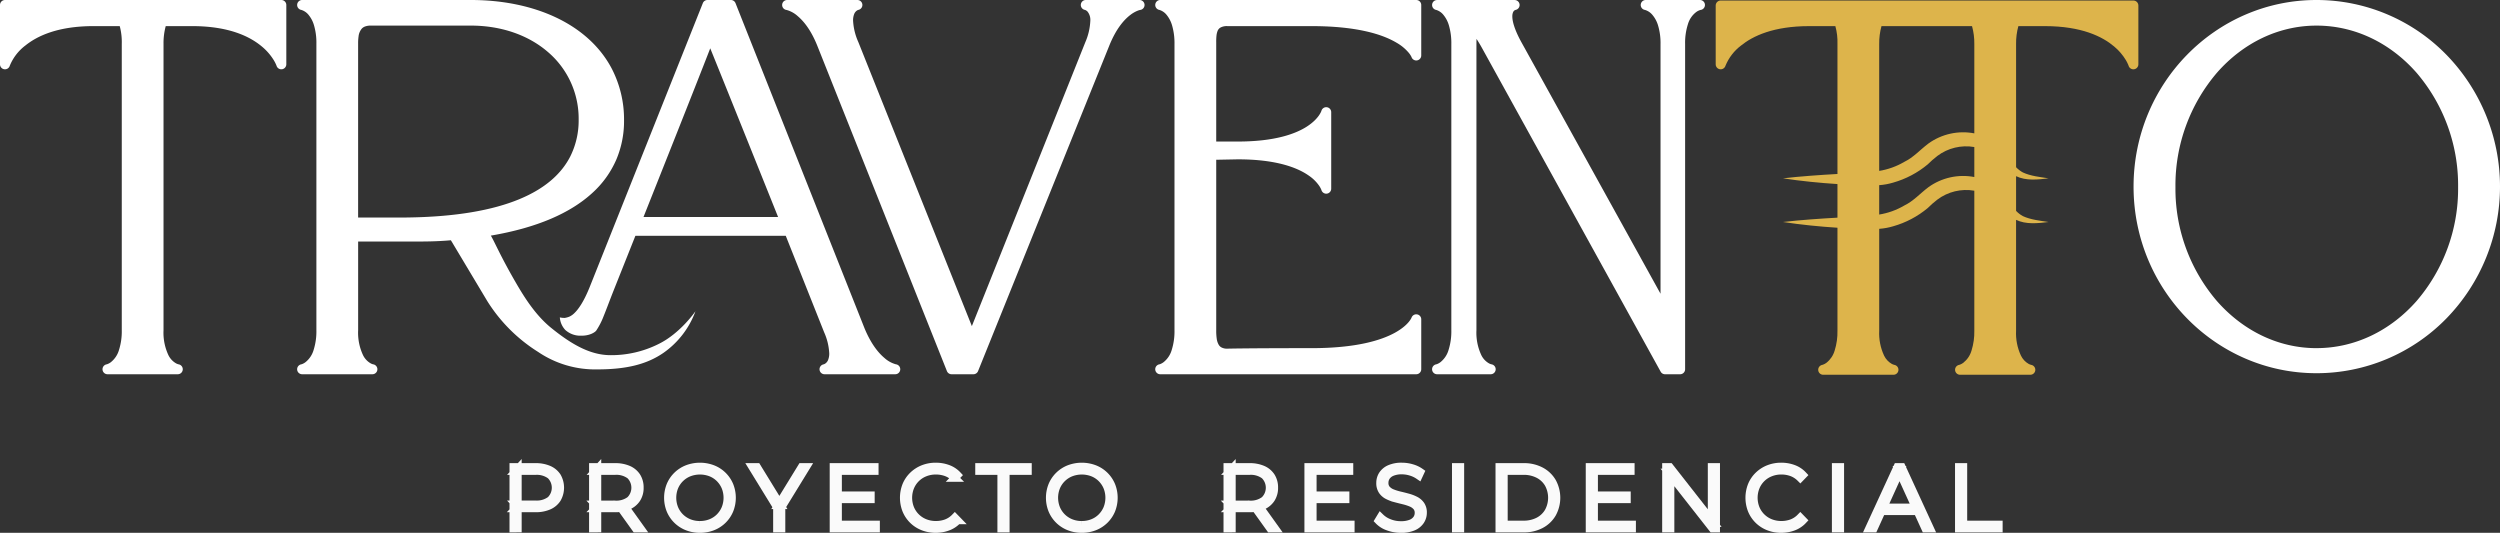
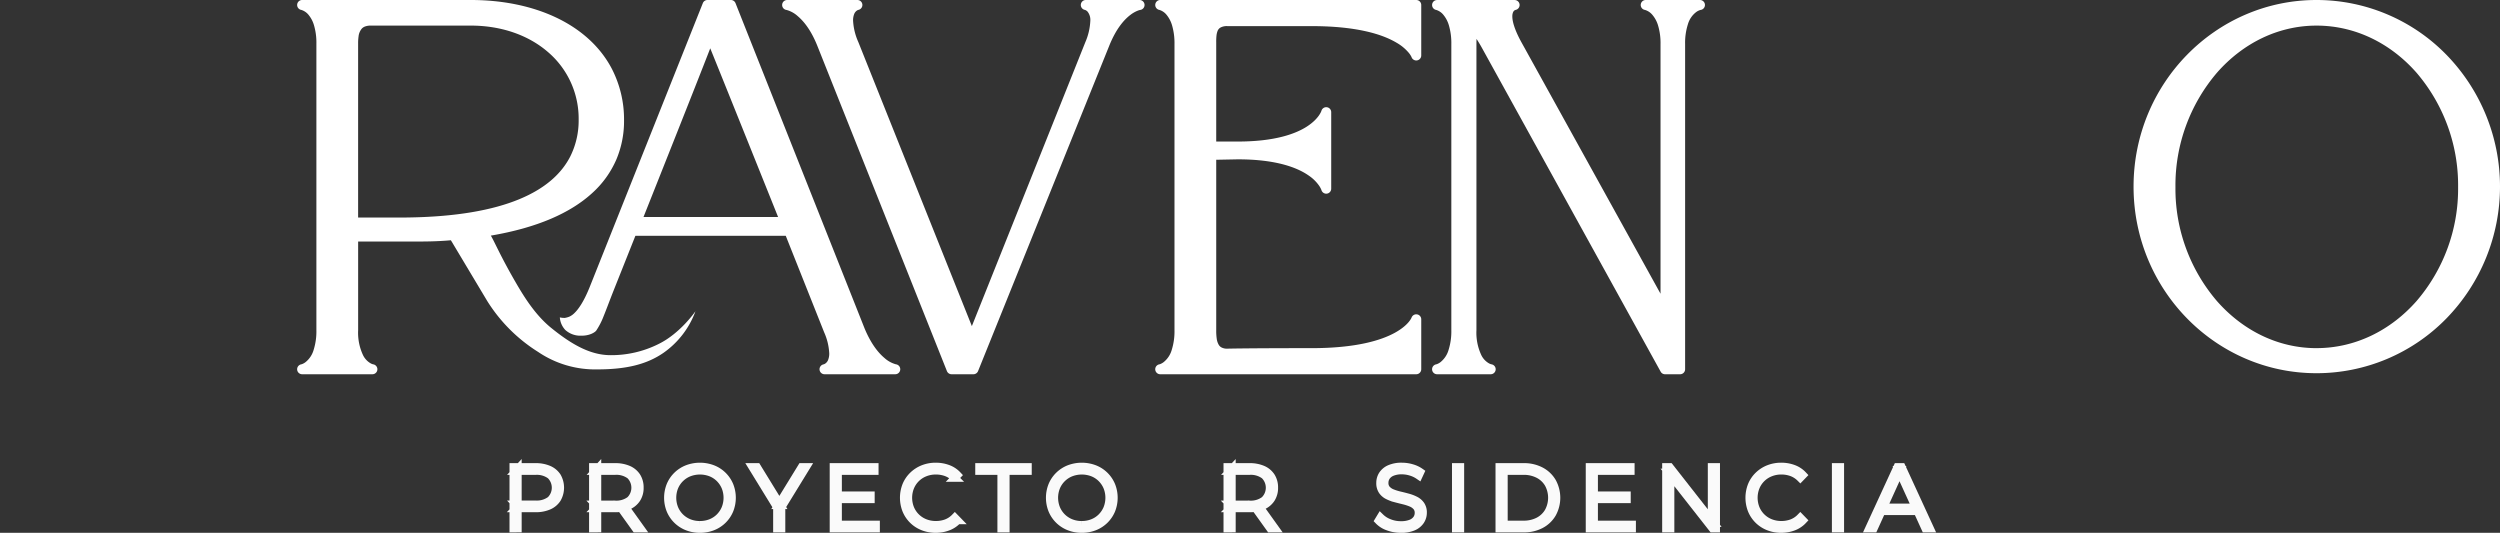
<svg xmlns="http://www.w3.org/2000/svg" width="813.593" height="173.4" viewBox="0 0 813.593 173.4">
  <rect x="0" y="0" width="813.593" height="173.4" fill="#333333" stroke="none" />
  <defs>
    <clipPath id="clip-path">
      <rect id="Rectángulo_10572" data-name="Rectángulo 10572" width="813.593" height="121.966" fill="none" />
    </clipPath>
    <clipPath id="clip-path-2">
      <path id="Trazado_56473" data-name="Trazado 56473" d="M578.568,60.249a20.777,20.777,0,0,0,4.551-.833,30.488,30.488,0,0,0,11.239-5.928,32.679,32.679,0,0,1,3.115-2.736,15.58,15.58,0,0,1,12.051-2.913V57.6a19.318,19.318,0,0,0-14.942,3.312c-2.791,2.1-4.771,4.469-7.907,5.994a23.446,23.446,0,0,1-8.107,2.907Zm0-45.932a20.857,20.857,0,0,1,.744-5.826H608.78a20.821,20.821,0,0,1,.744,5.826V43.392A19.318,19.318,0,0,0,594.582,46.7c-2.791,2.1-4.771,4.47-7.907,6a23.47,23.47,0,0,1-8.107,2.908ZM526.984.159a1.624,1.624,0,0,0-1.625,1.625V20.922a1.625,1.625,0,0,0,3.181.468h0a15.67,15.67,0,0,1,5.05-6.564c3.883-3.145,10.582-6.327,22.182-6.335h8.53a19.454,19.454,0,0,1,.683,5.826V56.61c-5.894.334-11.808.742-17.725,1.415,5.9.893,11.8,1.485,17.725,1.867v10.93c-5.894.333-11.808.741-17.725,1.414,5.9.893,11.8,1.486,17.725,1.867V107.63a20,20,0,0,1-.894,6.393,7.855,7.855,0,0,1-2.716,4.051,4.523,4.523,0,0,1-1.026.564c-.121.045-.209.07-.258.083l-.038.01v0a1.624,1.624,0,0,0,.291,3.222h22.863a1.624,1.624,0,0,0,.247-3.23v0h0a3.143,3.143,0,0,1-.8-.314,6.18,6.18,0,0,1-2.49-2.675,17.161,17.161,0,0,1-1.591-8.1V74.46a20.966,20.966,0,0,0,4.551-.833A30.491,30.491,0,0,0,594.358,67.7a32.678,32.678,0,0,1,3.115-2.736,15.589,15.589,0,0,1,12.051-2.913V107.63a19.971,19.971,0,0,1-.894,6.393,7.867,7.867,0,0,1-2.714,4.051,4.5,4.5,0,0,1-1.028.564c-.119.045-.208.07-.256.083l-.038.01v0a1.624,1.624,0,0,0,.291,3.222h22.863a1.624,1.624,0,0,0,.247-3.23v0h0a3.142,3.142,0,0,1-.8-.314,6.191,6.191,0,0,1-2.491-2.676,17.168,17.168,0,0,1-1.59-8.1v-36.1c3.22,1.565,7.132,1.128,10.571.707-2.85-.451-5.78-.722-8.363-1.919a8.948,8.948,0,0,1-2.207-1.7v-11.3c3.22,1.567,7.132,1.129,10.571.708-2.85-.451-5.78-.723-8.363-1.919a8.952,8.952,0,0,1-2.207-1.7V14.317a20.78,20.78,0,0,1,.744-5.826h8.638c11.974.011,18.724,3.4,22.548,6.641a17.755,17.755,0,0,1,3.8,4.422,11.829,11.829,0,0,1,.717,1.4c.069.162.116.285.143.359l.025.077h0a1.625,1.625,0,0,0,3.182-.468V1.784A1.626,1.626,0,0,0,661.278.159Z" transform="translate(-525.359 -0.159)" fill="none" />
    </clipPath>
    <linearGradient id="linear-gradient" x1="-3.223" y1="0.846" x2="-3.216" y2="0.846" gradientUnits="objectBoundingBox">
      <stop offset="0" stop-color="#bd8e3e" />
      <stop offset="0.2" stop-color="#f8edaf" />
      <stop offset="0.5" stop-color="#cd9929" />
      <stop offset="0.54" stop-color="#ce9b2d" />
      <stop offset="0.58" stop-color="#d2a33a" />
      <stop offset="0.62" stop-color="#d9b14f" />
      <stop offset="0.66" stop-color="#e3c36d" />
      <stop offset="0.7" stop-color="#efdb93" />
      <stop offset="0.73" stop-color="#fbf1b6" />
      <stop offset="0.78" stop-color="#f9eeb1" />
      <stop offset="0.83" stop-color="#f5e6a3" />
      <stop offset="0.89" stop-color="#efd98d" />
      <stop offset="0.95" stop-color="#e6c76d" />
      <stop offset="1" stop-color="#ddb44b" />
    </linearGradient>
  </defs>
  <g id="Grupo_23857" data-name="Grupo 23857" transform="translate(-848.271 -216.428)">
    <g id="Grupo_23810" data-name="Grupo 23810" transform="translate(-2003 607)">
      <path id="Trazado_41029" data-name="Trazado 41029" d="M115.115,115.614V95.58H122.3a10.591,10.591,0,0,1,4.322.8,6.213,6.213,0,0,1,2.776,2.3,7.248,7.248,0,0,1,0,7.255,6.181,6.181,0,0,1-2.776,2.318,10.591,10.591,0,0,1-4.322.8h-6.382l.658-.687v7.241Zm1.46-7.155-.658-.715H122.3a7.419,7.419,0,0,0,4.908-1.417,5.632,5.632,0,0,0,0-8.014A7.419,7.419,0,0,0,122.3,96.9h-6.382l.658-.715Z" transform="translate(2903.214 -334.179)" fill="#fff" stroke="#fafafa" stroke-width="2.5" />
      <path id="Trazado_41030" data-name="Trazado 41030" d="M131.4,115.614V95.58h7.184a10.592,10.592,0,0,1,4.322.8,6.213,6.213,0,0,1,2.776,2.3,6.57,6.57,0,0,1,.973,3.649,6.463,6.463,0,0,1-.973,3.592,6.3,6.3,0,0,1-2.776,2.318,10.429,10.429,0,0,1-4.322.816h-6.382l.658-.687v7.241Zm1.46-7.155-.658-.687h6.382a7.368,7.368,0,0,0,4.908-1.431,5.649,5.649,0,0,0,0-8.028,7.419,7.419,0,0,0-4.908-1.417h-6.382l.658-.715Zm12.45,7.155-5.209-7.27h1.66l5.209,7.27Z" transform="translate(2912.826 -334.179)" fill="#fff" stroke="#fafafa" stroke-width="2.5" />
      <path id="Trazado_41031" data-name="Trazado 41031" d="M157.177,115.81a11.071,11.071,0,0,1-4.136-.758,9.954,9.954,0,0,1-3.32-2.147,9.753,9.753,0,0,1-2.189-3.234,10.849,10.849,0,0,1,0-8.042,9.753,9.753,0,0,1,2.189-3.234,9.954,9.954,0,0,1,3.32-2.146,11.654,11.654,0,0,1,8.271,0,9.831,9.831,0,0,1,5.5,5.352,10.812,10.812,0,0,1,0,8.1,9.831,9.831,0,0,1-5.5,5.352,11.071,11.071,0,0,1-4.136.758m0-1.345a9.4,9.4,0,0,0,3.549-.658,8.408,8.408,0,0,0,2.833-1.86,8.667,8.667,0,0,0,1.875-2.8,9.437,9.437,0,0,0,0-7,8.709,8.709,0,0,0-1.875-2.79,8.409,8.409,0,0,0-2.833-1.86,9.9,9.9,0,0,0-7.1,0,8.583,8.583,0,0,0-4.737,4.651,9.437,9.437,0,0,0,0,7,8.547,8.547,0,0,0,4.737,4.665,9.4,9.4,0,0,0,3.549.658" transform="translate(2921.885 -334.232)" fill="#fff" stroke="#fafafa" stroke-width="2.5" />
      <path id="Trazado_41032" data-name="Trazado 41032" d="M172.074,115.614v-7.27l.343.944L164,95.58h1.6l7.642,12.45h-.8l7.642-12.45H181.6l-8.414,13.709.343-.944v7.27Z" transform="translate(2932.059 -334.179)" fill="#fff" stroke="#fafafa" stroke-width="2.5" />
      <path id="Trazado_41033" data-name="Trazado 41033" d="M182.112,114.3h12.367v1.317H180.652V95.58h13.4V96.9H182.112Zm-.17-9.5h10.847v1.288H181.941Z" transform="translate(2941.882 -334.179)" fill="#fff" stroke="#fafafa" stroke-width="2.5" />
      <path id="Trazado_41034" data-name="Trazado 41034" d="M205.424,115.81a11.059,11.059,0,0,1-4.136-.758,9.868,9.868,0,0,1-3.306-2.132,9.678,9.678,0,0,1-2.175-3.22,11,11,0,0,1,0-8.1A9.6,9.6,0,0,1,198,98.381a10.1,10.1,0,0,1,3.306-2.132,10.954,10.954,0,0,1,4.121-.758,11.27,11.27,0,0,1,3.964.687,8.181,8.181,0,0,1,3.163,2.089l-.916.944a7.827,7.827,0,0,0-2.848-1.817,9.732,9.732,0,0,0-3.306-.558,9.5,9.5,0,0,0-3.563.658,8.505,8.505,0,0,0-4.749,4.665,9.379,9.379,0,0,0,0,6.983,8.505,8.505,0,0,0,4.749,4.665,9.5,9.5,0,0,0,3.563.658,9.731,9.731,0,0,0,3.306-.558,7.665,7.665,0,0,0,2.848-1.846l.916.944a8.321,8.321,0,0,1-3.163,2.1,11.029,11.029,0,0,1-3.964.7" transform="translate(2950.368 -334.232)" fill="#fff" stroke="#fafafa" stroke-width="2.5" />
      <path id="Trazado_41035" data-name="Trazado 41035" d="M217.656,115.614V96.9h-7.212V95.58h15.883V96.9h-7.211v18.718Z" transform="translate(2959.459 -334.179)" fill="#fff" stroke="#fafafa" stroke-width="2.5" />
      <path id="Trazado_41036" data-name="Trazado 41036" d="M235.333,115.81a11.071,11.071,0,0,1-4.136-.758,9.953,9.953,0,0,1-3.32-2.147,9.753,9.753,0,0,1-2.189-3.234,10.848,10.848,0,0,1,0-8.042,9.753,9.753,0,0,1,2.189-3.234,9.953,9.953,0,0,1,3.32-2.146,11.654,11.654,0,0,1,8.271,0,9.831,9.831,0,0,1,5.5,5.352,10.813,10.813,0,0,1,0,8.1,9.831,9.831,0,0,1-5.5,5.352,11.071,11.071,0,0,1-4.136.758m0-1.345a9.4,9.4,0,0,0,3.549-.658,8.409,8.409,0,0,0,2.833-1.86,8.667,8.667,0,0,0,1.875-2.8,9.437,9.437,0,0,0,0-7,8.709,8.709,0,0,0-1.875-2.79,8.409,8.409,0,0,0-2.833-1.86,9.9,9.9,0,0,0-7.1,0,8.583,8.583,0,0,0-4.737,4.651,9.437,9.437,0,0,0,0,7,8.548,8.548,0,0,0,4.737,4.665,9.4,9.4,0,0,0,3.549.658" transform="translate(2967.997 -334.232)" fill="#fff" stroke="#fafafa" stroke-width="2.5" />
      <path id="Trazado_41037" data-name="Trazado 41037" d="M261.258,115.614V95.58h7.184a10.589,10.589,0,0,1,4.32.8,6.205,6.205,0,0,1,2.776,2.3,6.558,6.558,0,0,1,.975,3.649,6.45,6.45,0,0,1-.975,3.592,6.294,6.294,0,0,1-2.776,2.318,10.426,10.426,0,0,1-4.32.816h-6.382l.658-.687v7.241Zm1.46-7.155-.658-.687h6.382a7.363,7.363,0,0,0,4.907-1.431,5.649,5.649,0,0,0,0-8.028,7.415,7.415,0,0,0-4.907-1.417h-6.382l.658-.715Zm12.45,7.155-5.209-7.27h1.66l5.209,7.27Z" transform="translate(2989.44 -334.179)" fill="#fff" stroke="#fafafa" stroke-width="2.5" />
-       <path id="Trazado_41038" data-name="Trazado 41038" d="M279.277,114.3h12.364v1.317H277.817V95.58h13.394V96.9H279.277Zm-.172-9.5h10.847v1.288H279.1Z" transform="translate(2999.21 -334.179)" fill="#fff" stroke="#fafafa" stroke-width="2.5" />
      <path id="Trazado_41039" data-name="Trazado 41039" d="M299.481,115.81a11.763,11.763,0,0,1-4.223-.758,7.825,7.825,0,0,1-3.077-1.96l.658-1.088a8.178,8.178,0,0,0,2.822,1.789,9.921,9.921,0,0,0,3.791.73,8.629,8.629,0,0,0,3.277-.529,4.16,4.16,0,0,0,1.889-1.417,3.4,3.4,0,0,0,.614-1.975,2.987,2.987,0,0,0-.685-2.061,4.8,4.8,0,0,0-1.8-1.231,16.545,16.545,0,0,0-2.433-.773q-1.317-.315-2.659-.673a12.294,12.294,0,0,1-2.463-.93,4.711,4.711,0,0,1-1.789-1.56,4.463,4.463,0,0,1-.674-2.562,4.921,4.921,0,0,1,.744-2.633,5.284,5.284,0,0,1,2.318-1.946,9.474,9.474,0,0,1,4.035-.744,11.3,11.3,0,0,1,3.277.487,9.157,9.157,0,0,1,2.763,1.317l-.544,1.173a9.367,9.367,0,0,0-2.706-1.274,10.081,10.081,0,0,0-2.79-.415,8.069,8.069,0,0,0-3.175.544,4.117,4.117,0,0,0-1.862,1.445,3.569,3.569,0,0,0-.6,2.018,3.029,3.029,0,0,0,.674,2.061,4.67,4.67,0,0,0,1.789,1.231,16.2,16.2,0,0,0,2.463.773q1.343.315,2.658.673a12.493,12.493,0,0,1,2.433.93A4.89,4.89,0,0,1,306,108a4.26,4.26,0,0,1,.687,2.519,4.793,4.793,0,0,1-.771,2.619,5.32,5.32,0,0,1-2.363,1.946,9.806,9.806,0,0,1-4.077.73" transform="translate(3007.685 -334.232)" fill="#fff" stroke="#fafafa" stroke-width="2.5" />
      <rect id="Rectángulo_10525" data-name="Rectángulo 10525" width="1.46" height="20.034" transform="translate(3325.051 -238.599)" fill="#fff" stroke="#fafafa" stroke-width="2.5" />
      <path id="Trazado_41040" data-name="Trazado 41040" d="M316.932,115.614V95.58h7.926a11.653,11.653,0,0,1,5.583,1.288,9.366,9.366,0,0,1,3.735,3.549,10.747,10.747,0,0,1,0,10.36,9.367,9.367,0,0,1-3.735,3.549,11.653,11.653,0,0,1-5.583,1.288Zm1.46-1.317h6.354a10.3,10.3,0,0,0,4.923-1.116A8.047,8.047,0,0,0,332.9,110.1a9.447,9.447,0,0,0,0-9.015,8.047,8.047,0,0,0-3.234-3.077,10.3,10.3,0,0,0-4.923-1.116h-6.354Z" transform="translate(3022.288 -334.179)" fill="#fff" stroke="#fafafa" stroke-width="2.5" />
      <path id="Trazado_41041" data-name="Trazado 41041" d="M336.859,114.3h12.364v1.317H335.4V95.58h13.394V96.9H336.859Zm-.172-9.5h10.847v1.288H336.687Z" transform="translate(3033.184 -334.179)" fill="#fff" stroke="#fafafa" stroke-width="2.5" />
      <path id="Trazado_41042" data-name="Trazado 41042" d="M351.041,115.614V95.58h1.229l14.283,18.231h-.658V95.58h1.46v20.034h-1.2l-14.31-18.231h.658v18.231Z" transform="translate(3042.412 -334.179)" fill="#fff" stroke="#fafafa" stroke-width="2.5" />
      <path id="Trazado_41043" data-name="Trazado 41043" d="M378.477,115.81a11.073,11.073,0,0,1-4.137-.758,9.9,9.9,0,0,1-3.306-2.132,9.7,9.7,0,0,1-2.175-3.22,11.019,11.019,0,0,1,0-8.1,9.6,9.6,0,0,1,2.189-3.22,10.121,10.121,0,0,1,3.306-2.132,10.963,10.963,0,0,1,4.123-.758,11.261,11.261,0,0,1,3.962.687,8.169,8.169,0,0,1,3.163,2.089l-.916.944a7.814,7.814,0,0,0-2.848-1.817,9.732,9.732,0,0,0-3.306-.558,9.492,9.492,0,0,0-3.562.658,8.5,8.5,0,0,0-4.751,4.665,9.4,9.4,0,0,0,0,6.983,8.5,8.5,0,0,0,4.751,4.665,9.491,9.491,0,0,0,3.562.658,9.731,9.731,0,0,0,3.306-.558,7.653,7.653,0,0,0,2.848-1.846l.916.944a8.309,8.309,0,0,1-3.163,2.1,11.02,11.02,0,0,1-3.962.7" transform="translate(3052.47 -334.232)" fill="#fff" stroke="#fafafa" stroke-width="2.5" />
      <rect id="Rectángulo_10526" data-name="Rectángulo 10526" width="1.46" height="20.034" transform="translate(3448.69 -238.599)" fill="#fff" stroke="#fafafa" stroke-width="2.5" />
      <path id="Trazado_41044" data-name="Trazado 41044" d="M392.585,115.614,401.8,95.58h1.46l9.216,20.034H410.9L402.2,96.5h.63l-8.672,19.118Zm3.377-5.638.487-1.231h11.992l.487,1.231Z" transform="translate(3066.924 -334.179)" fill="#fff" stroke="#fafafa" stroke-width="2.5" />
-       <path id="Trazado_41045" data-name="Trazado 41045" d="M410.981,115.614V95.58h1.46V114.3h11.534v1.317Z" transform="translate(3077.777 -334.179)" fill="#fff" stroke="#fafafa" stroke-width="2.5" />
    </g>
    <g id="Grupo_23853" data-name="Grupo 23853" transform="translate(848.271 216.428)">
      <g id="Grupo_23850" data-name="Grupo 23850">
        <g id="Grupo_23849" data-name="Grupo 23849" clip-path="url(#clip-path)">
-           <path id="Trazado_56466" data-name="Trazado 56466" d="M91.55,0H1.626A1.626,1.626,0,0,0,0,1.626v19.3a1.625,1.625,0,0,0,3.182.469h0a15.659,15.659,0,0,1,5.05-6.564C12.117,11.69,18.816,8.509,30.415,8.5h8.552a20.1,20.1,0,0,1,.661,5.826V107.47a20,20,0,0,1-.894,6.393,7.867,7.867,0,0,1-2.715,4.051,4.5,4.5,0,0,1-1.028.564,2.618,2.618,0,0,1-.256.083l-.039.01v0a1.624,1.624,0,0,0,.29,3.222H57.849a1.624,1.624,0,0,0,.248-3.23v0h0a3.151,3.151,0,0,1-.8-.315,6.192,6.192,0,0,1-2.49-2.675,17.157,17.157,0,0,1-1.591-8.1V14.327A21.247,21.247,0,0,1,53.935,8.5h8.656c11.973.011,18.771,3.4,22.641,6.646a18.1,18.1,0,0,1,3.856,4.43,12.266,12.266,0,0,1,.737,1.4c.071.162.119.285.147.359l.028.077h0a1.626,1.626,0,0,0,3.178-.486V1.626A1.626,1.626,0,0,0,91.55,0" transform="translate(0 0)" fill="#fff" />
          <path id="Trazado_56467" data-name="Trazado 56467" d="M220.614,101.291s-4.925,7.219-12.046,10.681a34.389,34.389,0,0,1-16,3.609c-6.047-.147-11.883-3.157-18.972-8.925-5.731-4.664-9.652-11.6-11.949-15.558-4.65-8.116-6.4-12.372-7.621-14.421,15.242-2.6,25.9-7.412,32.881-13.75a31.606,31.606,0,0,0,8-11.1,32.087,32.087,0,0,0,2.465-12.607,35.917,35.917,0,0,0-3.938-16.77c-3.819-7.34-10.2-12.971-18.152-16.74S157.782,0,147.481,0H92.611a1.624,1.624,0,0,0-.288,3.222v0h0a4.875,4.875,0,0,1,2.457,1.716,9.365,9.365,0,0,1,1.671,3.212,19.921,19.921,0,0,1,.8,6V107.47a20,20,0,0,1-.894,6.394,7.865,7.865,0,0,1-2.715,4.051,4.479,4.479,0,0,1-1.027.564c-.12.045-.208.07-.256.083l-.039.01v0a1.624,1.624,0,0,0,.29,3.222h22.863a1.624,1.624,0,0,0,.247-3.23v0h0a3.078,3.078,0,0,1-.8-.314,6.185,6.185,0,0,1-2.491-2.676,17.167,17.167,0,0,1-1.591-8.1V78.612H126.65c6,0,9.582,0,14.372-.421l11.846,19.8a52.231,52.231,0,0,0,16.586,16.568,33.077,33.077,0,0,0,19.215,5.657c9.671,0,16.2-1.726,21.508-5.365a28.481,28.481,0,0,0,10.437-13.558m-93.983-30.5h-15.8V14.158a15.435,15.435,0,0,1,.142-2.277,4.7,4.7,0,0,1,1.046-2.552,2.765,2.765,0,0,1,1.051-.7,5.211,5.211,0,0,1,1.894-.3h32.515c10.239,0,19.032,3.273,25.243,8.7a28.471,28.471,0,0,1,9.88,21.85,26.155,26.155,0,0,1-2.745,12.071c-2.84,5.534-8.04,10.353-16.632,13.9s-20.539,5.745-36.6,5.933" transform="translate(5.714)" fill="#fff" />
          <path id="Trazado_56468" data-name="Trazado 56468" d="M280.836,118.564v0l-.055-.011a9.113,9.113,0,0,1-3.689-2.038c-1.928-1.611-4.35-4.483-6.5-9.659L228.6,1.027A1.624,1.624,0,0,0,227.092,0H219.47a1.62,1.62,0,0,0-1.509,1.025L181.043,93.659l0-.01c-1.814,4.485-3.534,6.952-4.856,8.223a5.685,5.685,0,0,1-1.647,1.171,6.706,6.706,0,0,1-1.5.417,6.53,6.53,0,0,1-1.612-.166,6.587,6.587,0,0,0,1.783,4.095,7.268,7.268,0,0,0,5.091,1.859c3.048.047,4.681-1.249,4.957-1.647a23.568,23.568,0,0,0,2.415-4.7c.793-1.936,1.709-4.422,3.126-8.04l7.213-18.113h48.939l12.462,31.322,0,.011a19.013,19.013,0,0,1,1.686,6.906,5.463,5.463,0,0,1-.367,2.144,2.534,2.534,0,0,1-1.013,1.239,1.989,1.989,0,0,1-.383.181l-.079.023v0a1.624,1.624,0,0,0,.3,3.219h23.032a1.625,1.625,0,0,0,.231-3.233m-23.565.011v0Zm-58.6-47.956c1.878-4.717,6.468-16.255,11.074-27.877,2.995-7.559,6-15.148,8.26-20.915.941-2.4,1.75-4.47,2.384-6.1,2.471,6.089,7.462,18.491,12.162,30.185,2.808,6.988,5.512,13.724,7.514,18.713,1,2.494,1.827,4.552,2.4,5.986l.005.014Z" transform="translate(10.766 0)" fill="#fff" />
          <path id="Trazado_56469" data-name="Trazado 56469" d="M355.769,0H338.326a1.623,1.623,0,0,0-.317,3.216v0l.01,0a1.987,1.987,0,0,1,.908.613,4.342,4.342,0,0,1,.861,3.006,19.573,19.573,0,0,1-1.618,6.888c-.014.034-.6,1.511-1.636,4.092-6.336,15.857-29.19,73.042-35.294,88.316C298.149,98.4,290.763,79.927,283.4,61.5L270.265,28.634l-4.321-10.813c-1.042-2.608-1.636-4.094-1.638-4.1l0-.007A19.38,19.38,0,0,1,262.584,6.7a5.474,5.474,0,0,1,.35-2.1,2.418,2.418,0,0,1,.951-1.194,1.693,1.693,0,0,1,.349-.169l.067-.021v0A1.623,1.623,0,0,0,263.983,0H241.12a1.625,1.625,0,0,0-.23,3.233v0l.055.011A8.927,8.927,0,0,1,244.6,5.278c1.9,1.608,4.285,4.475,6.358,9.652l42.166,105.842a1.623,1.623,0,0,0,1.51,1.023h7.113a1.628,1.628,0,0,0,1.508-1.017L345.931,14.934v0c2.283-5.7,4.937-8.6,6.921-10.1a9.878,9.878,0,0,1,2.39-1.367,5.229,5.229,0,0,1,.619-.2l.125-.028.013,0v0A1.625,1.625,0,0,0,355.769,0" transform="translate(15.04)" fill="#fff" />
          <path id="Trazado_56470" data-name="Trazado 56470" d="M438.689,0h-83.32a1.624,1.624,0,0,0-.288,3.222v0h0a4.837,4.837,0,0,1,2.452,1.734,9.522,9.522,0,0,1,1.675,3.264,20.513,20.513,0,0,1,.8,6.1V107.47a20,20,0,0,1-.894,6.393,7.861,7.861,0,0,1-2.715,4.051,4.48,4.48,0,0,1-1.027.564,2.279,2.279,0,0,1-.256.083l-.039.01v0a1.624,1.624,0,0,0,.29,3.222h83.32a1.626,1.626,0,0,0,1.626-1.625V103.913a1.623,1.623,0,0,0-3.151-.548l0,0c-.014.007-.883,2.4-5.365,4.89S419.148,113.3,404.65,113.3c-20.486,0-26.933.155-27.444.169a3.749,3.749,0,0,1-2.024-.469,2.38,2.38,0,0,1-.766-.777,5.385,5.385,0,0,1-.67-2.048,18.467,18.467,0,0,1-.156-2.7V51.992l7.022-.138c12.637,0,19.47,2.743,23.1,5.294a12.88,12.88,0,0,1,3.438,3.4,6.92,6.92,0,0,1,.566,1.026c.05.114.081.2.1.24l.013.038h0a1.623,1.623,0,0,0,3.184-.449V36.511a1.623,1.623,0,0,0-3.184-.449h0c-.023.052-.752,2.463-4.464,4.947S392.85,46.062,380.6,46.063h-7.011V13.747a18.872,18.872,0,0,1,.091-2.2,5.806,5.806,0,0,1,.3-1.327,2.273,2.273,0,0,1,.892-1.191,4.216,4.216,0,0,1,2.346-.528H404.65c14.963,0,23.174,2.763,27.559,5.362a14.693,14.693,0,0,1,4.146,3.448,6.781,6.781,0,0,1,.676,1.02,2.529,2.529,0,0,1,.112.231l.014.033,0,0a1.623,1.623,0,0,0,3.154-.54V1.626A1.626,1.626,0,0,0,438.689,0" transform="translate(22.214 0)" fill="#fff" />
          <path id="Trazado_56471" data-name="Trazado 56471" d="M525.662,0H508.05a1.624,1.624,0,0,0-.281,3.225v0h.005a5.035,5.035,0,0,1,2.547,1.748,9.439,9.439,0,0,1,1.719,3.26,19.936,19.936,0,0,1,.819,6.091V95.584l-45.38-82.033c-2.238-4.111-2.859-6.738-2.849-8.2A3.376,3.376,0,0,1,464.864,4a1.352,1.352,0,0,1,.57-.673l.205-.091.027-.007v0a1.623,1.623,0,0,0-.29-3.22H440.141a1.624,1.624,0,0,0-.289,3.222v0h0a4.841,4.841,0,0,1,2.451,1.734,9.522,9.522,0,0,1,1.676,3.264,20.518,20.518,0,0,1,.8,6.1V107.47a20,20,0,0,1-.893,6.393,7.861,7.861,0,0,1-2.715,4.051,4.5,4.5,0,0,1-1.027.564,2.275,2.275,0,0,1-.257.083l-.038.01v0a1.624,1.624,0,0,0,.291,3.222h17.443a1.624,1.624,0,0,0,.248-3.23v0h0a3.151,3.151,0,0,1-.8-.315,6.187,6.187,0,0,1-2.491-2.675,17.157,17.157,0,0,1-1.591-8.1V14.327c0-.583.01-1.141.034-1.671.493.774.994,1.588,1.5,2.47l58.418,105.83a1.627,1.627,0,0,0,1.423.84h4.911a1.626,1.626,0,0,0,1.626-1.625V14.327a19.807,19.807,0,0,1,.916-6.455,7.634,7.634,0,0,1,2.775-4.011,4.429,4.429,0,0,1,1.053-.541,2.7,2.7,0,0,1,.266-.078l.041-.009v0A1.624,1.624,0,0,0,525.662,0" transform="translate(27.538)" fill="#fff" />
          <path id="Trazado_56472" data-name="Trazado 56472" d="M755.076,17.775A59.05,59.05,0,0,0,712.854,0c-32.81,0-59.543,27.158-59.543,60.729s26.734,60.724,59.543,60.727a59.05,59.05,0,0,0,42.222-17.775,61.487,61.487,0,0,0,0-85.906M712.854,113.3c-12.6,0-24.034-5.812-32.378-15.288A56.132,56.132,0,0,1,666.945,60.9a56.4,56.4,0,0,1,13.533-37.259c8.344-9.5,19.782-15.305,32.377-15.307,12.682,0,24.161,5.814,32.525,15.31A56.307,56.307,0,0,1,758.931,60.9,56.039,56.039,0,0,1,745.38,98.006c-8.364,9.475-19.844,15.287-32.526,15.289" transform="translate(41.027 0)" fill="#fff" />
        </g>
      </g>
      <g id="Grupo_23852" data-name="Grupo 23852" transform="translate(558.351 0.169)">
        <g id="Grupo_23851" data-name="Grupo 23851" clip-path="url(#clip-path-2)">
-           <rect id="Rectángulo_10573" data-name="Rectángulo 10573" width="168.459" height="176.092" transform="translate(-46.591 100.114) rotate(-65.043)" fill="url(#linear-gradient)" />
-         </g>
+           </g>
      </g>
    </g>
  </g>
</svg>